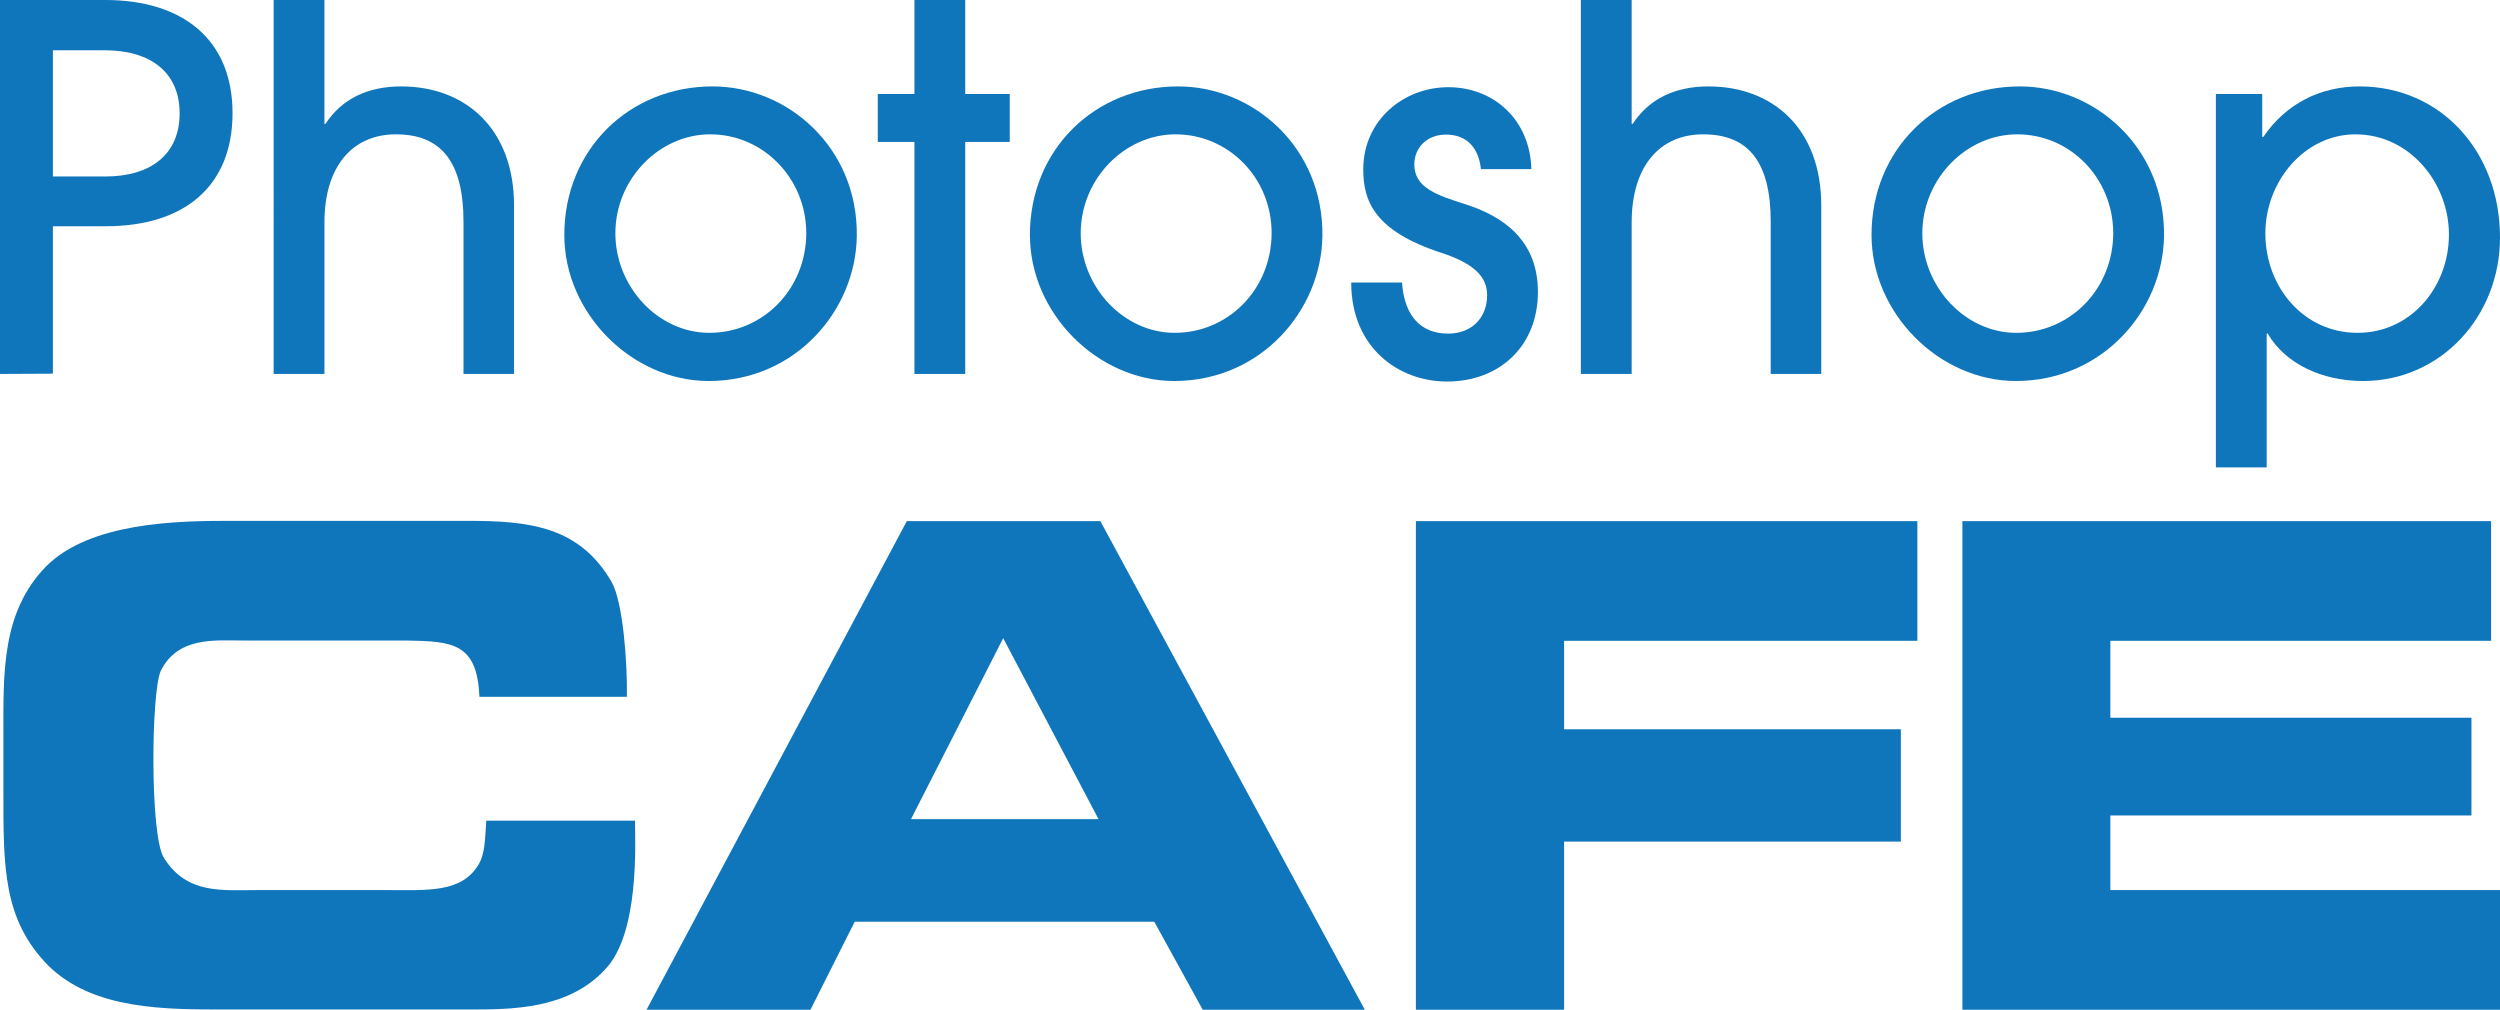
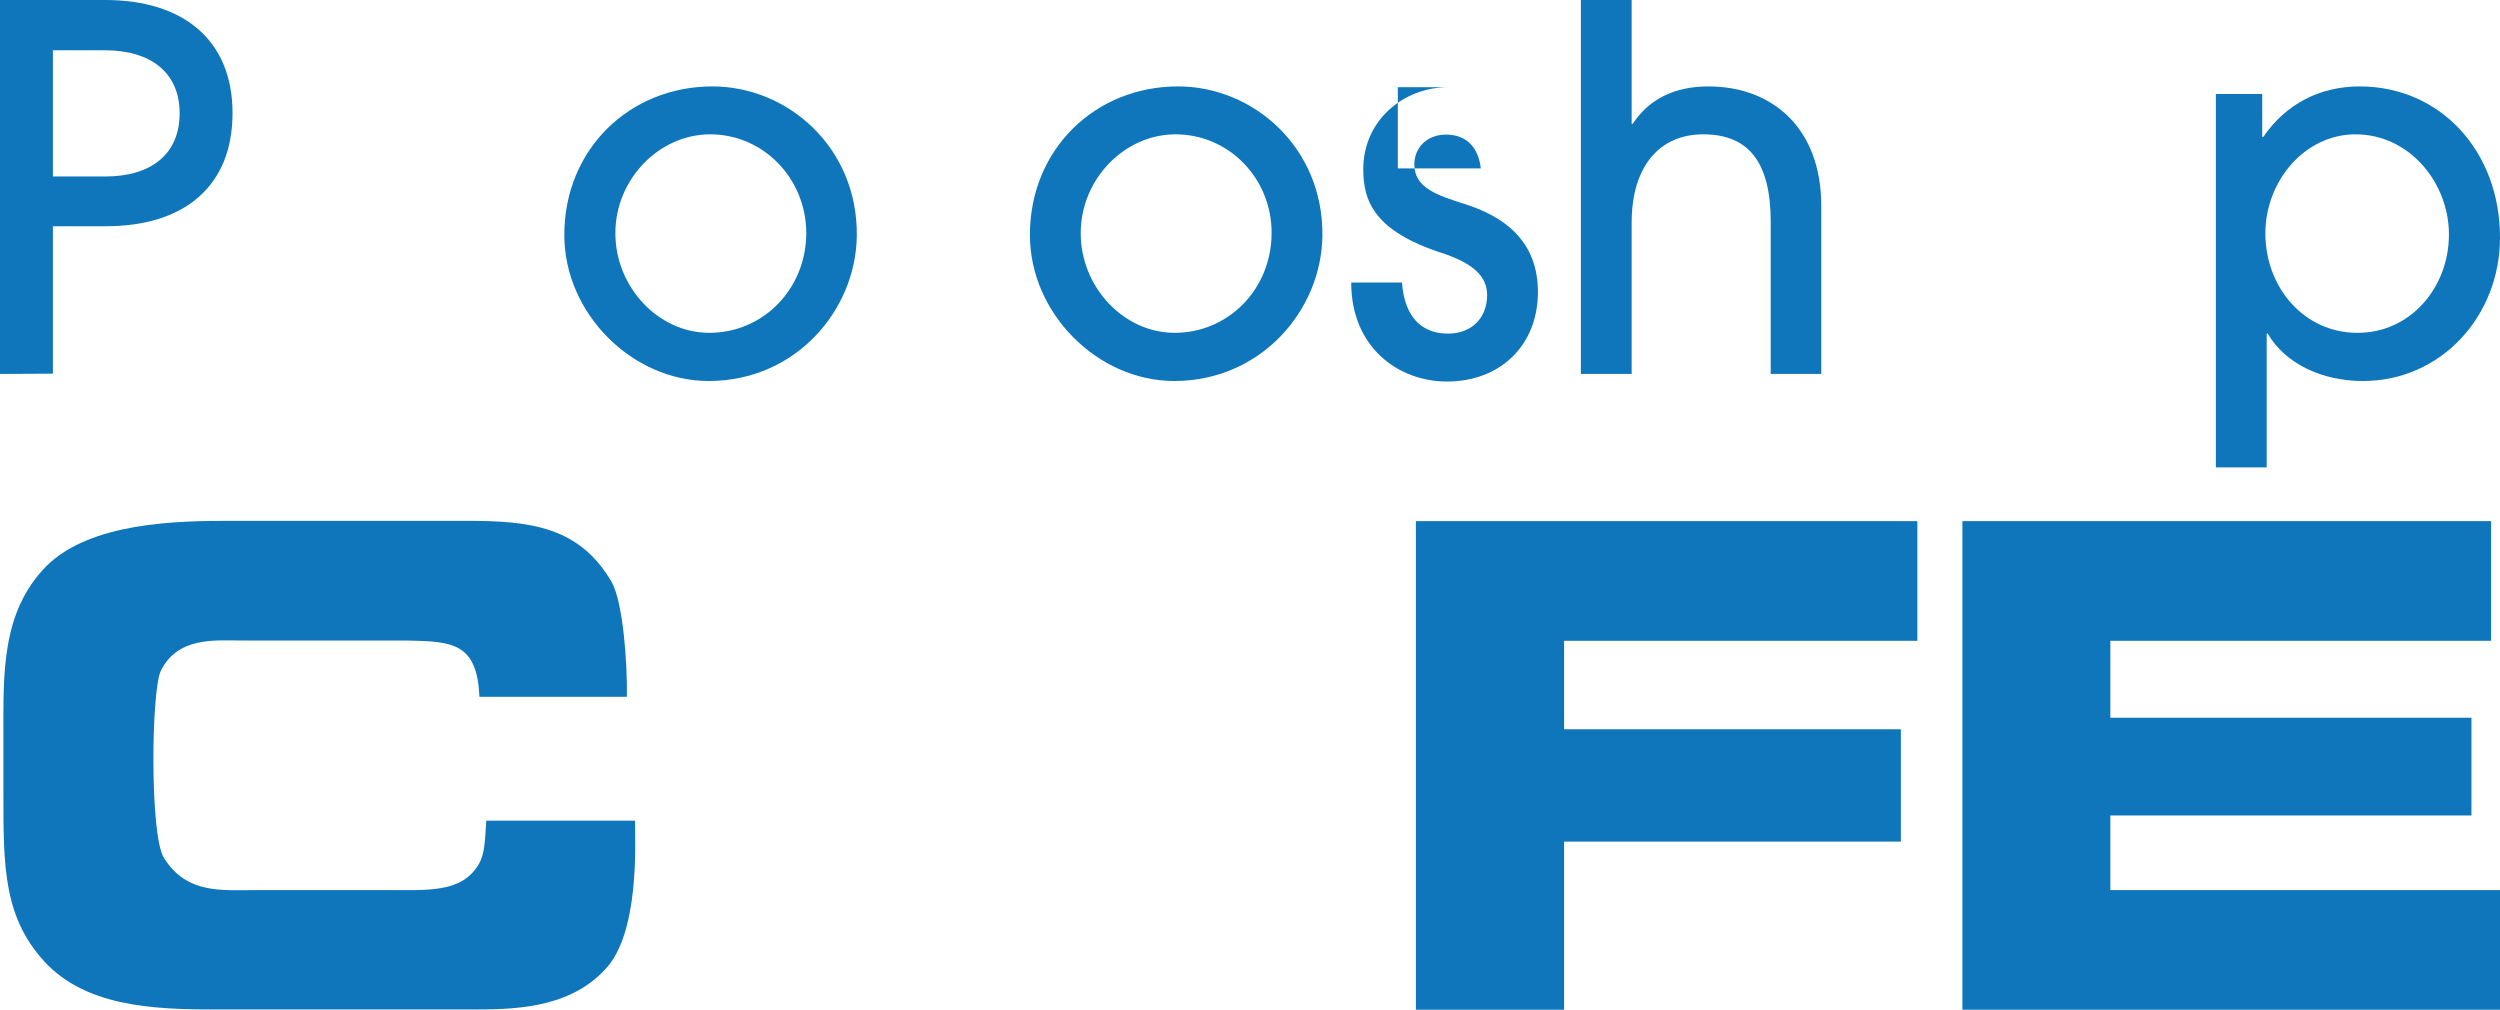
<svg xmlns="http://www.w3.org/2000/svg" version="1.1" id="Layer_1" x="0px" y="0px" viewBox="0 0 954.7 385.6" style="enable-background:new 0 0 954.7 385.6;" xml:space="preserve">
  <style type="text/css"> .st0{fill:#0F76BC;} </style>
  <g>
    <g>
      <path class="st0" d="M0,142.8V0h40.2c29.7,0,48.6,15.2,48.6,43.2S70.3,86.4,40.4,86.4H20.2v56.3L0,142.8L0,142.8z M40.2,67.4 c17.7,0,28.4-8.7,28.4-24.1c0-15.6-11-24.1-28.6-24.1H20.2v48.2H40.2z" />
-       <path class="st0" d="M177,142.8V84.7c0-23-8.6-33.4-25.8-33.4c-17,0-27.3,12.7-27.3,33.6v57.9h-19.4V0h19.4v47.3h0.4 c6.2-9.5,16.1-14.3,28.9-14.3c24.6,0,43.1,16.2,43.1,45.5v64.3H177z" />
      <path class="st0" d="M270.6,145.5c-29.1,0-55.1-25.7-55.1-55.8c0-32.6,24.8-56.7,56.6-56.7c28.6,0,55.5,23.2,55.1,57.1 C326.8,118.7,303.7,145.5,270.6,145.5z M271.2,51.3c-19.4,0-36.2,17-36.2,37.8c0,20.3,16.2,38,35.9,38c20.4,0,37-16.6,37-38.2 C307.8,68.1,291.5,51.3,271.2,51.3z" />
-       <path class="st0" d="M349.2,142.8V54.2h-14V35.9h14V0h19.4v35.9h17v18.3h-17v88.6H349.2z" />
      <path class="st0" d="M448.4,145.5c-29.1,0-55.1-25.7-55.1-55.8c0-32.6,24.8-56.7,56.6-56.7c28.6,0,55.5,23.2,55.1,57.1 C504.6,118.7,481.4,145.5,448.4,145.5z M448.9,51.3c-19.4,0-36.2,17-36.2,37.8c0,20.3,16.2,38,35.9,38c20.4,0,37-16.6,37-38.2 C485.6,68.1,469.3,51.3,448.9,51.3z" />
-       <path class="st0" d="M565.5,64.3c-0.9-7.7-5.2-12.9-13.3-12.9c-7.5,0-12.1,5.2-12.1,11.4c0,9.1,9,11.8,19.2,15.1 c14.6,4.6,28,13.7,28,33.6c0,20.6-14.6,34.2-34.7,34.2c-18.7,0-36.6-13.1-36.6-37.8h19.4c0.9,12.9,7.3,19.5,17.6,19.5 c9,0,14.9-6,14.9-14.7c0-7.3-5.4-12.2-17.6-16.2c-25.4-8.3-29.7-19.7-29.7-31.8c0-18.9,15.5-31.4,32.5-31.4 c17.2,0,31.2,12.3,31.7,31.3h-19.3V64.3z" />
+       <path class="st0" d="M565.5,64.3c-0.9-7.7-5.2-12.9-13.3-12.9c-7.5,0-12.1,5.2-12.1,11.4c0,9.1,9,11.8,19.2,15.1 c14.6,4.6,28,13.7,28,33.6c0,20.6-14.6,34.2-34.7,34.2c-18.7,0-36.6-13.1-36.6-37.8h19.4c0.9,12.9,7.3,19.5,17.6,19.5 c9,0,14.9-6,14.9-14.7c0-7.3-5.4-12.2-17.6-16.2c-25.4-8.3-29.7-19.7-29.7-31.8c0-18.9,15.5-31.4,32.5-31.4 h-19.3V64.3z" />
      <path class="st0" d="M676.2,142.8V84.7c0-23-8.6-33.4-25.8-33.4c-17,0-27.3,12.7-27.3,33.6v57.9h-19.4V0h19.4v47.3h0.4 c6.2-9.5,16.1-14.3,28.9-14.3c24.7,0,43.1,16.2,43.1,45.5v64.3H676.2z" />
-       <path class="st0" d="M769.8,145.5c-29.1,0-55.1-25.7-55.1-55.8c0-32.6,24.8-56.7,56.6-56.7c28.6,0,55.5,23.2,55.1,57.1 C826,118.7,802.8,145.5,769.8,145.5z M770.3,51.3c-19.4,0-36.2,17-36.2,37.8c0,20.3,16.2,38,35.9,38c20.4,0,37-16.6,37-38.2 C806.9,68.1,790.7,51.3,770.3,51.3z" />
      <path class="st0" d="M846.2,178.5V35.9h17.7v16.4h0.4c8.8-12.9,22-19.3,36.8-19.3c30.8,0,53.6,24.7,53.6,57.7 c0,30.1-22.6,54.8-52.3,54.8c-15.7,0-29.7-6.6-36.4-18.1h-0.4v51.1L846.2,178.5L846.2,178.5z M935.2,89.5 c0-19.5-14.9-38.2-35.7-38.2c-19.4,0-34.4,17.9-34.4,37.8c0,20.8,14.9,38,35.1,38C920.3,127.2,935.2,110,935.2,89.5z" />
    </g>
  </g>
  <g>
    <g>
      <path class="st0" d="M183.1,266.2c-0.9-20.6-10-21.3-28-21.6H92.7c-10.4,0-24.8-1.6-31.3,11.6c-3.7,7.9-4.2,63,1.2,71.4 c8.8,14.1,22.5,12.3,35.9,12.3h48.7c16.2,0,29.2,1.2,35.7-10c2.1-3.7,2.3-8.1,2.8-16.5h56.8c0,7.9,1.9,43.3-11.6,57 c-14.1,15.1-35.7,15.1-51.5,15.1H86.2c-22.9,0-50.5,0.2-67.7-16.7C1.1,351.2,1.3,331,1.3,302.3V281c0-23.6-0.9-47.3,16.5-64.9 c16.9-16.7,50.1-17.2,69.8-17.2h91.1c23.4,0,42.6,2.1,54.9,23.4c4.4,7.9,6,31.1,5.8,43.8h-56.3V266.2z" />
-       <path class="st0" d="M420.2,199l101,186.6h-61.9L440.8,352H326.4l-16.9,33.6h-62.6L346.3,199H420.2z M419.5,312.8l-36.4-69.1 l-35.2,69.1H419.5z" />
      <path class="st0" d="M732.2,199v45.7H597.3v33.8h128.6v42.9H597.3v64.2h-56.6V199H732.2z" />
      <path class="st0" d="M951.3,199v45.7H805.9v29.4h137.9v37.3H805.9v28.5h148.8v45.7H749.4V199H951.3z" />
    </g>
  </g>
</svg>